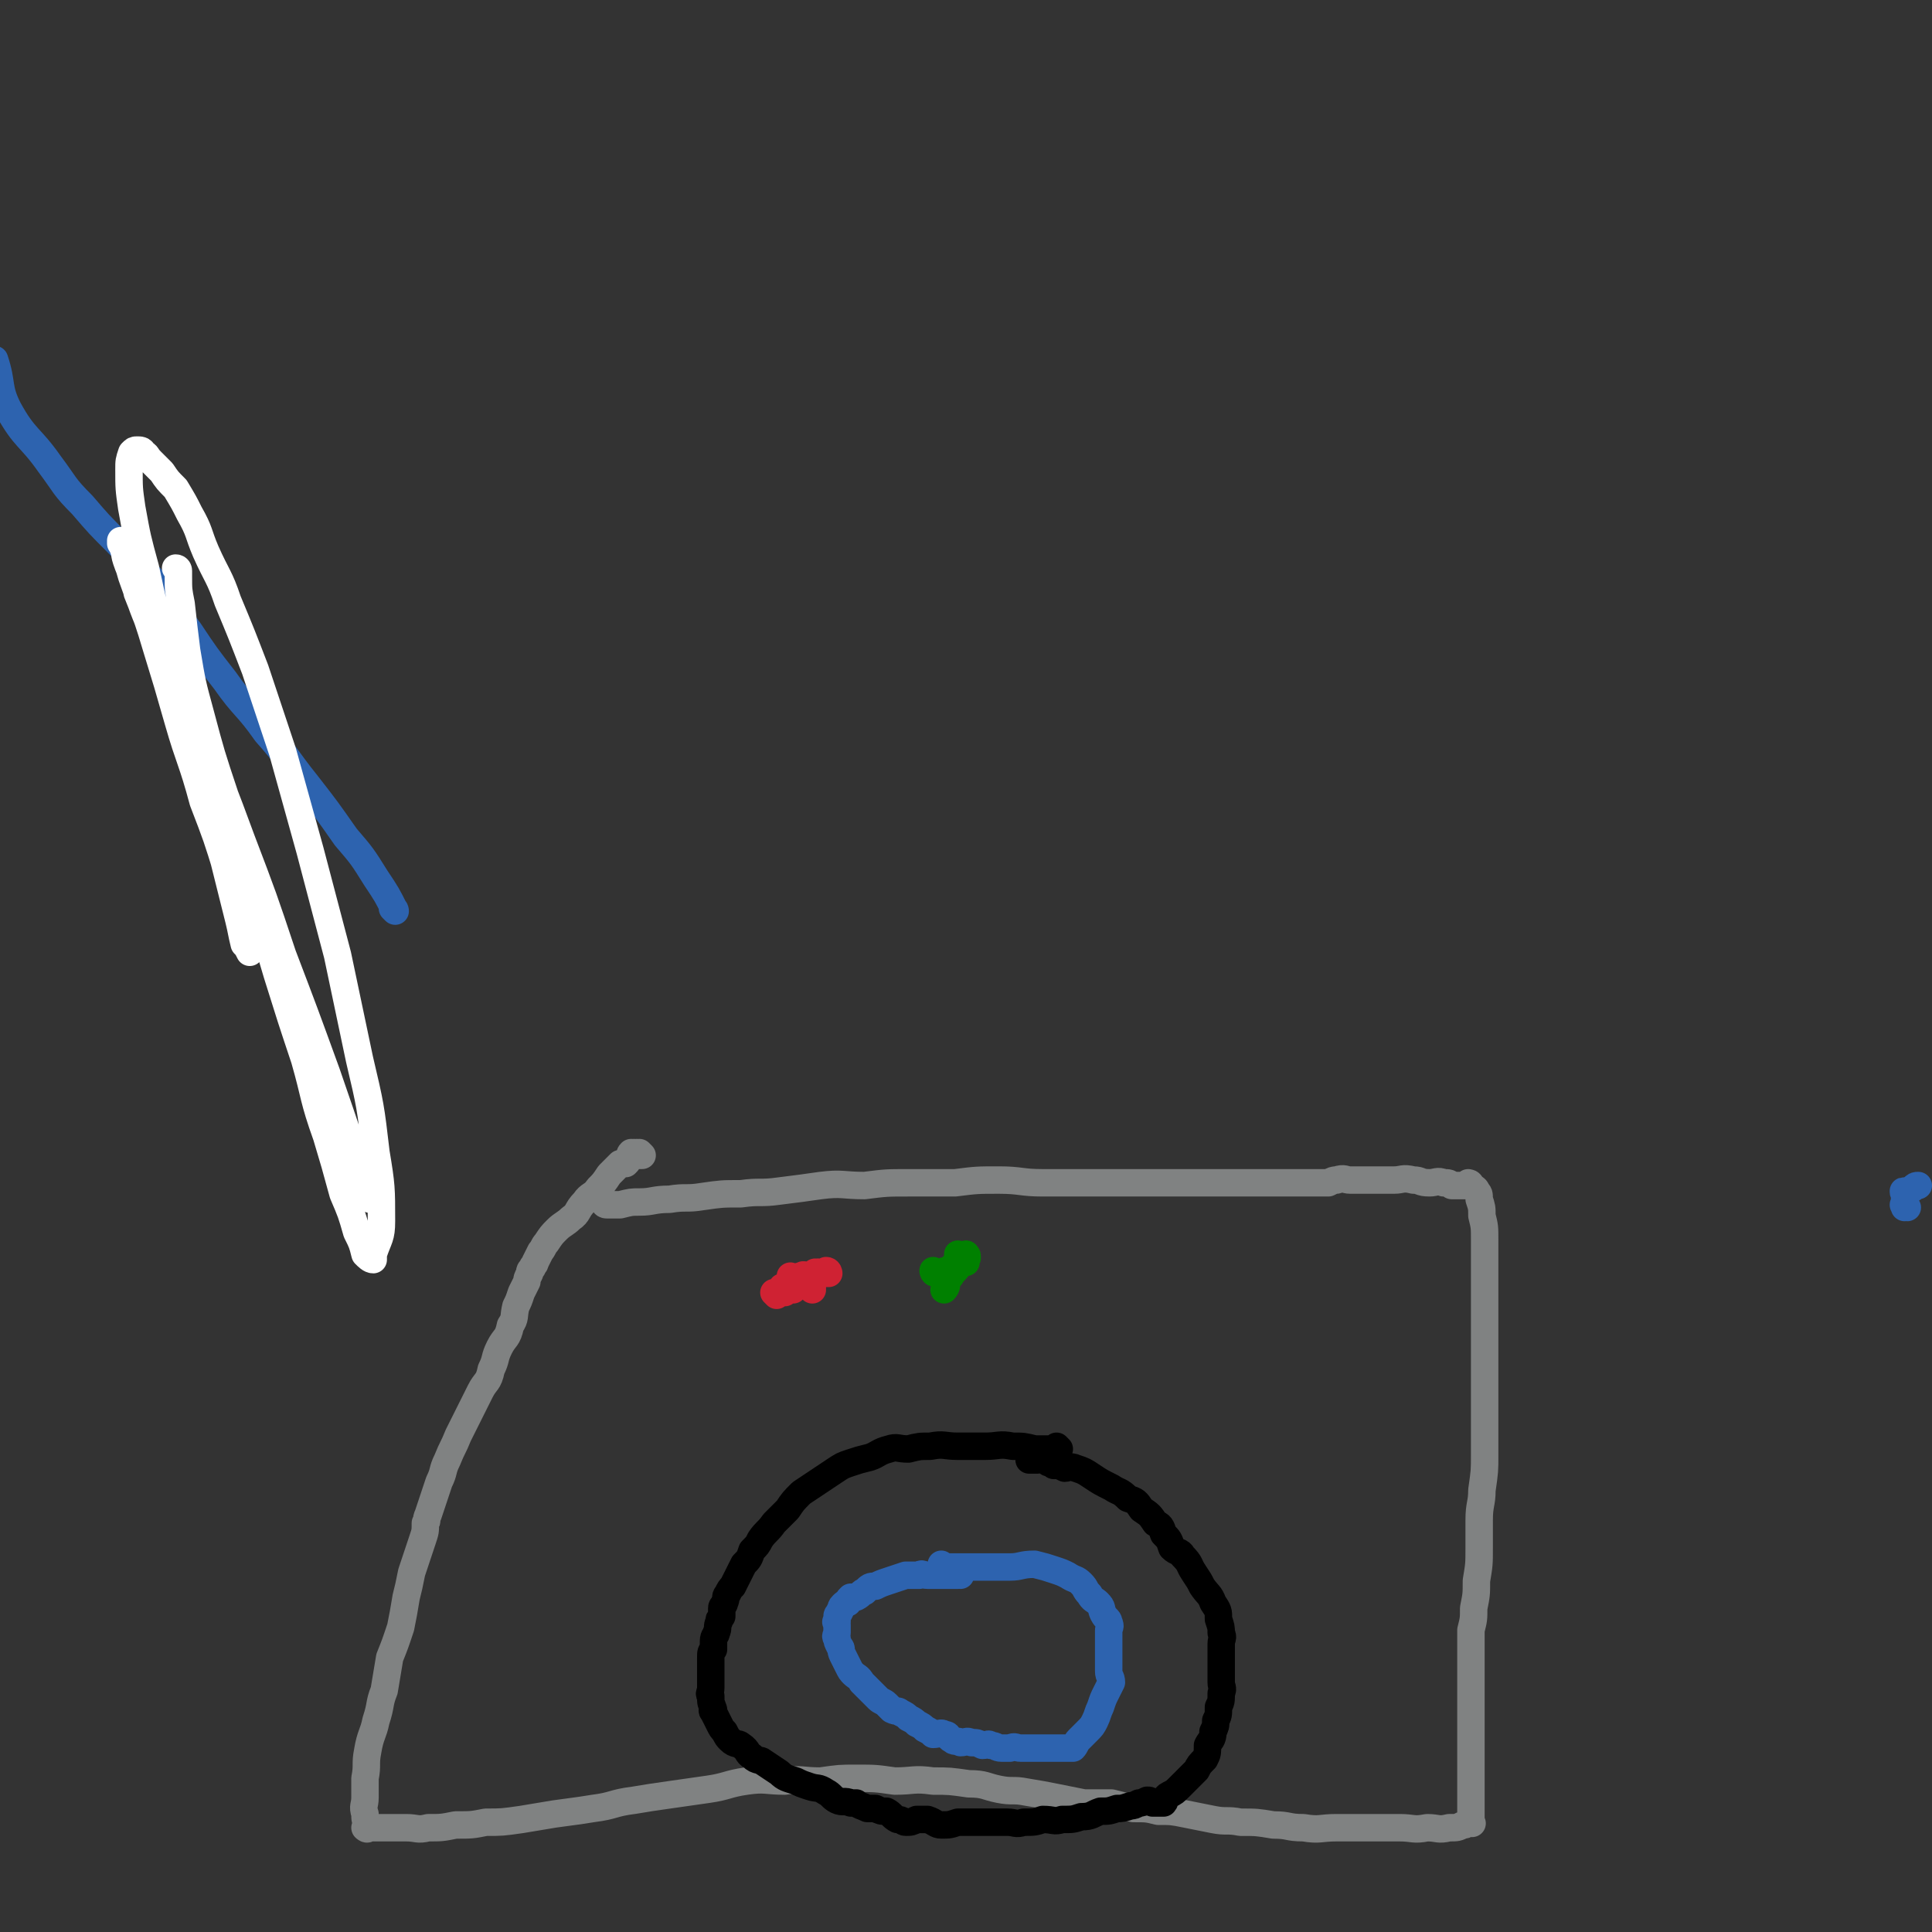
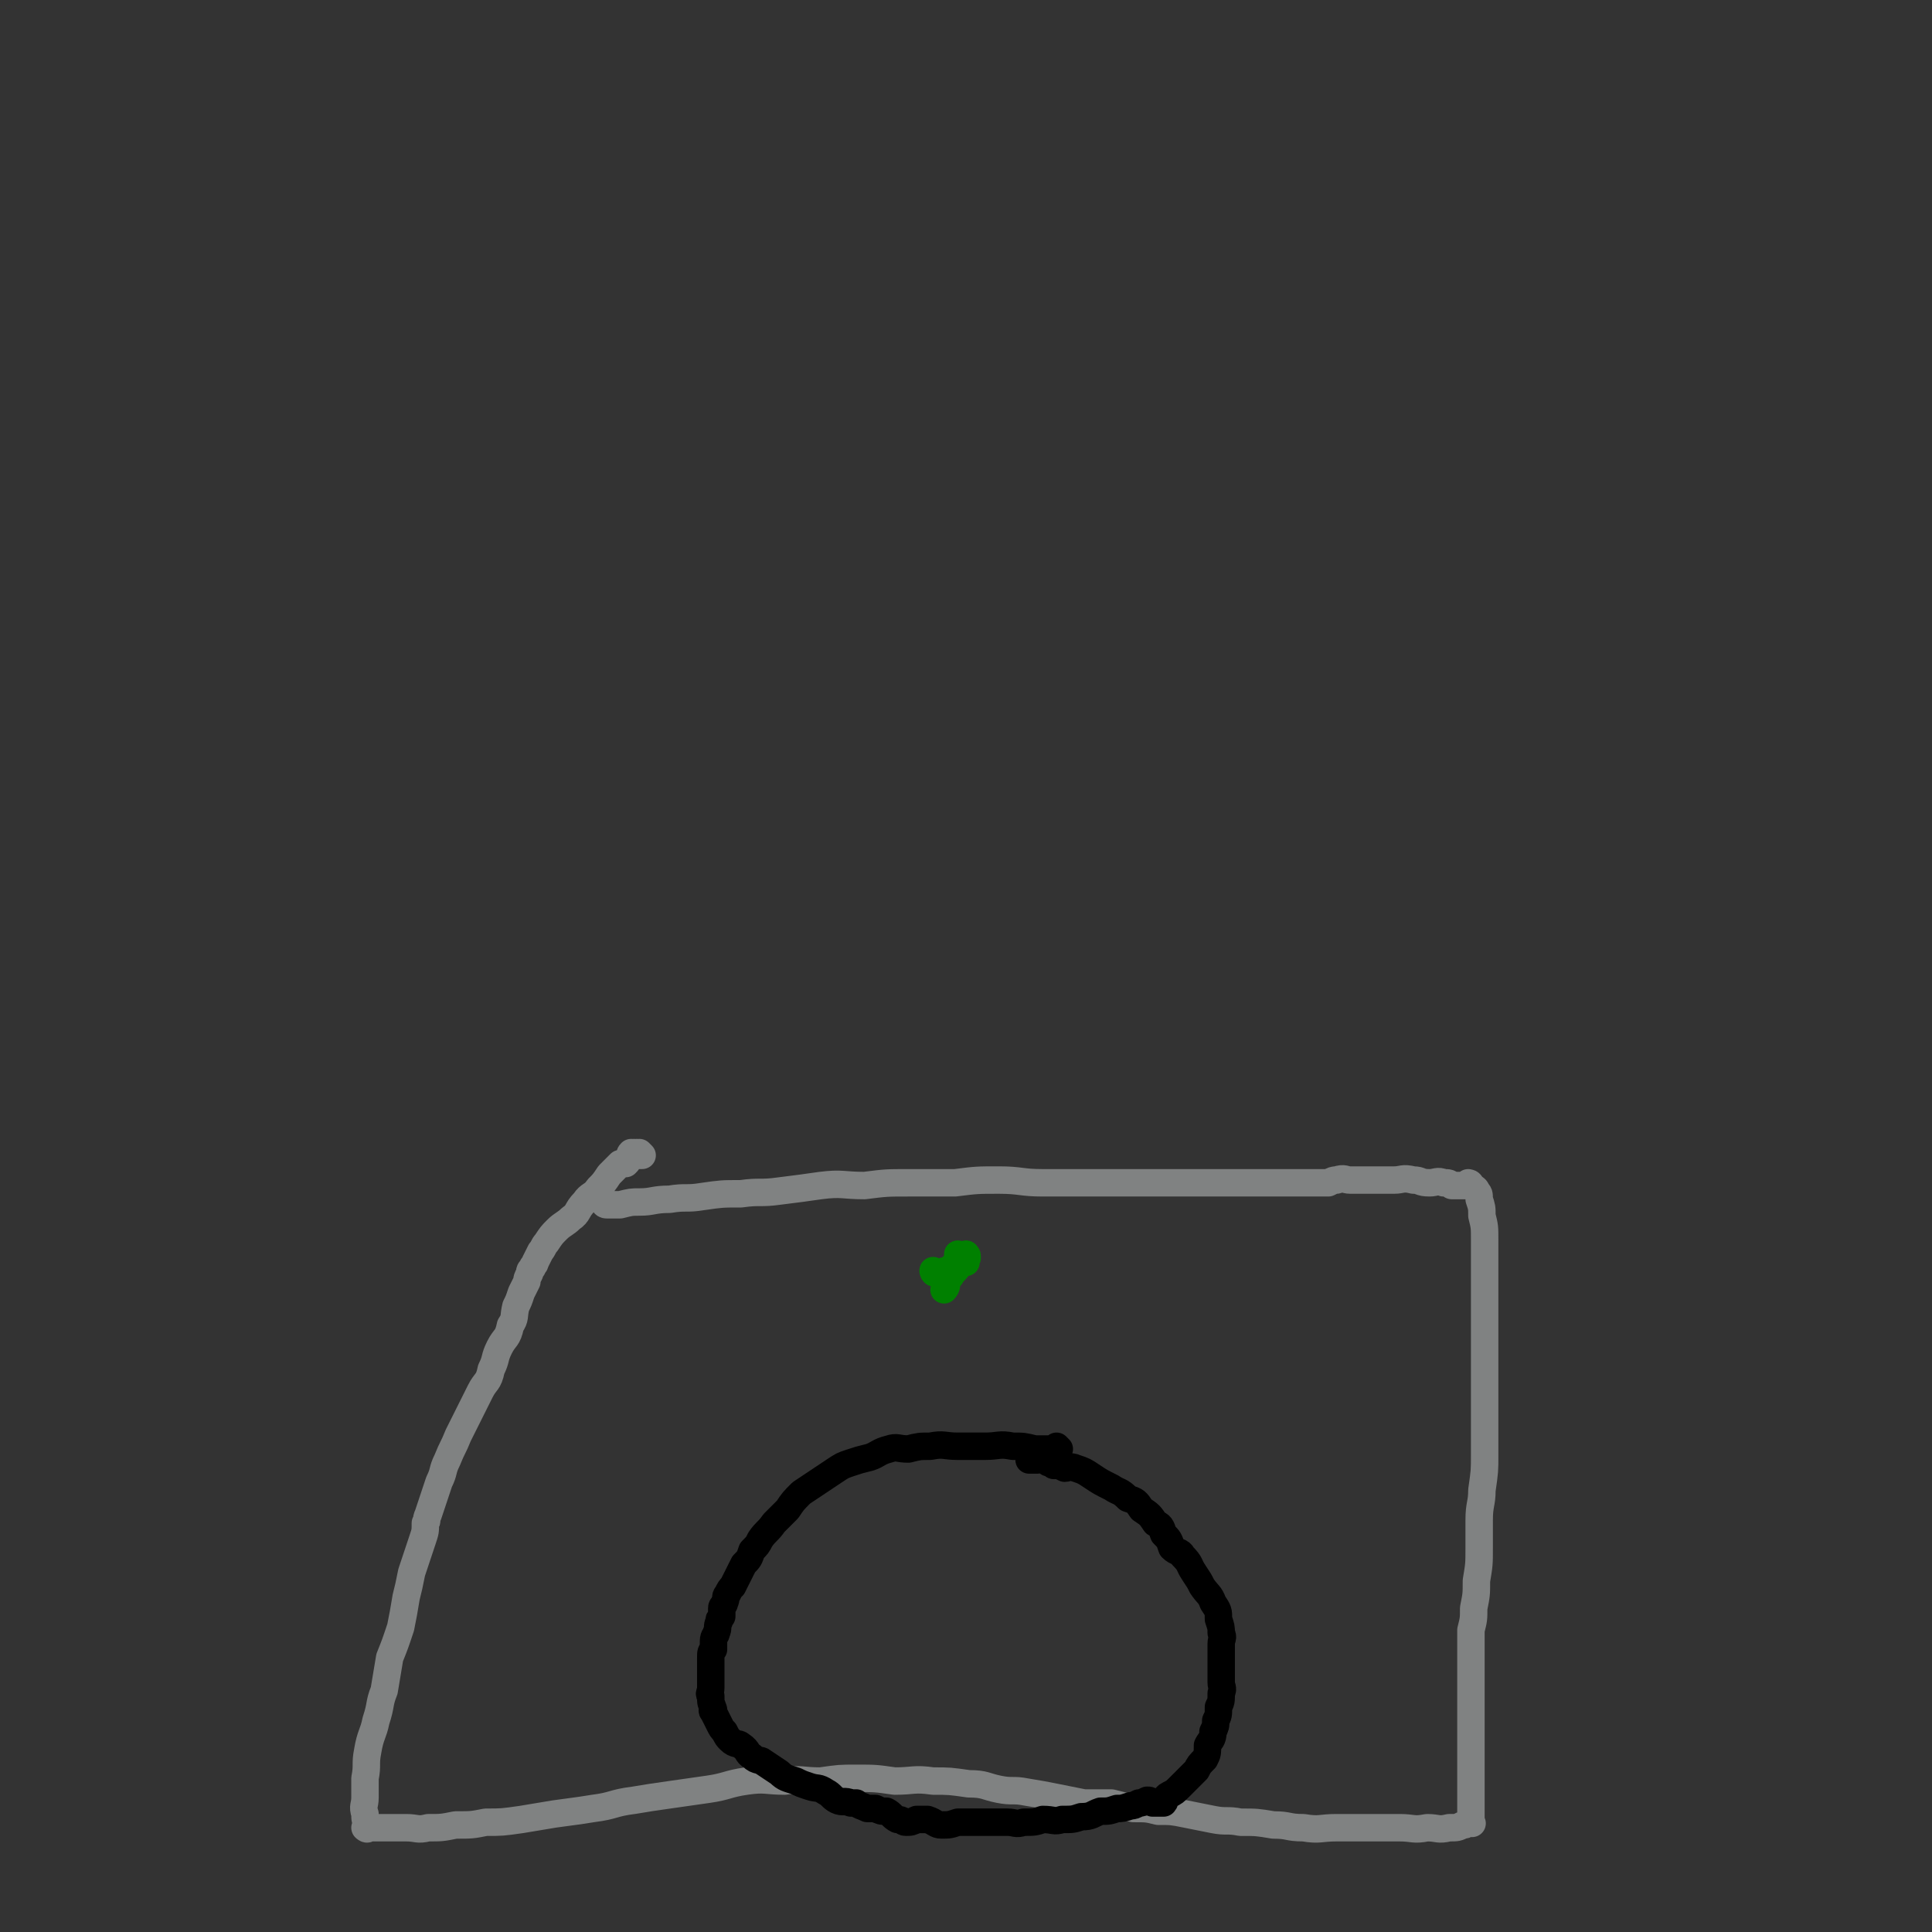
<svg xmlns="http://www.w3.org/2000/svg" viewBox="0 0 704 704" version="1.1">
  <rect x="0" y="0" width="704" height="704" fill="#333333" stroke="none" />
  <g fill="none" stroke="#808282" stroke-width="10" stroke-linecap="round" stroke-linejoin="round">
    <path d="M221,439c0,0 -1,-1 -1,-1 0,0 0,0 1,1 0,0 0,0 0,0 0,0 -1,-1 -1,-1 0,0 0,0 1,1 0,0 0,0 0,0 0,0 -1,-1 -1,-1 0,0 0,0 1,1 0,0 0,0 0,0 0,0 -1,-1 -1,-1 0,0 0,0 1,1 0,0 0,0 0,0 0,0 -1,-1 -1,-1 0,0 0,1 1,1 2,0 2,0 5,0 4,-1 4,-1 7,-1 5,0 5,-1 11,-1 6,-1 6,0 12,-1 7,-1 7,-1 14,-1 7,-1 7,0 14,-1 8,-1 8,-1 15,-2 8,-1 8,0 16,0 8,-1 8,-1 16,-1 9,0 9,0 17,0 8,-1 8,-1 16,-1 8,0 8,1 16,1 8,0 8,0 16,0 7,0 7,0 14,0 7,0 7,0 14,0 6,0 6,0 13,0 5,0 5,0 11,0 5,0 5,0 9,0 4,0 4,0 8,0 3,0 3,0 5,0 2,0 2,0 3,0 2,0 2,0 3,0 1,0 1,0 2,0 0,0 0,0 1,0 0,0 0,0 1,0 0,0 0,0 1,0 1,0 2,0 3,0 2,-1 2,-1 3,-1 3,-1 3,0 5,0 4,0 4,0 8,0 4,0 4,0 8,0 3,0 3,-1 7,0 3,0 2,1 6,1 2,0 3,-1 5,0 2,0 2,0 3,1 1,0 1,0 3,0 1,0 1,0 2,0 0,0 0,0 1,0 0,0 0,0 0,0 0,0 0,0 1,0 0,0 0,0 0,0 0,0 -1,-1 -1,-1 0,0 0,0 1,1 0,0 0,0 0,0 0,0 -1,-1 -1,-1 0,0 0,0 1,1 0,0 0,0 0,0 0,0 -1,-1 -1,-1 0,0 0,0 1,1 0,0 0,0 0,0 0,0 -1,-1 -1,-1 0,0 0,0 1,1 0,0 0,0 0,0 0,0 -1,-1 -1,-1 0,0 1,0 1,1 1,1 2,1 2,2 1,1 1,1 1,3 1,3 1,3 1,6 1,4 1,4 1,9 0,4 0,4 0,9 0,5 0,5 0,10 0,6 0,6 0,12 0,5 0,5 0,10 0,6 0,6 0,11 0,7 0,7 0,13 0,6 0,6 0,13 0,6 0,6 -1,13 0,5 -1,5 -1,11 0,5 0,5 0,10 0,6 0,6 -1,12 0,5 0,5 -1,10 0,4 0,4 -1,8 0,3 0,3 0,6 0,2 0,2 0,5 0,1 0,1 0,2 0,1 0,1 0,3 0,0 0,0 0,1 0,0 0,0 0,1 0,1 0,1 0,2 0,1 0,1 0,2 0,2 0,2 0,4 0,2 0,2 0,5 0,3 0,3 0,7 0,4 0,4 0,8 0,3 0,3 0,7 0,3 0,3 0,6 0,2 0,2 0,3 0,2 0,2 0,4 0,1 0,1 0,2 0,1 0,1 0,1 0,0 0,0 0,0 0,0 0,0 0,0 0,1 0,1 0,1 0,0 0,0 0,0 1,1 0,0 0,0 0,0 0,0 0,0 0,0 0,0 0,0 1,1 0,0 0,0 0,0 0,0 0,0 0,0 0,0 0,0 1,1 0,0 0,0 0,0 0,0 0,0 0,0 0,0 0,0 1,1 0,0 0,0 0,0 0,0 0,0 0,0 0,0 0,0 1,1 0,0 0,0 0,0 0,0 0,0 0,0 0,0 0,0 1,1 0,0 0,0 0,0 0,0 0,0 0,1 0,0 -1,0 0,0 0,0 0,0 -1,1 -1,1 -2,1 -2,1 -2,1 -5,1 -4,1 -4,0 -8,0 -5,1 -5,0 -10,0 -6,0 -6,0 -11,0 -6,0 -6,0 -12,0 -6,0 -6,1 -12,0 -6,0 -5,-1 -11,-1 -6,-1 -6,-1 -12,-1 -5,-1 -5,0 -10,-1 -5,-1 -5,-1 -10,-2 -5,-1 -5,-1 -10,-1 -4,-1 -4,-1 -9,-1 -4,-1 -4,-1 -8,-2 -5,0 -5,0 -10,0 -5,-1 -5,-1 -10,-2 -5,-1 -5,-1 -11,-2 -5,-1 -5,0 -10,-1 -5,-1 -5,-2 -11,-2 -7,-1 -7,-1 -13,-1 -7,-1 -7,0 -14,0 -7,-1 -7,-1 -14,-1 -6,0 -6,0 -13,1 -7,0 -7,-1 -13,0 -7,0 -7,-1 -14,0 -7,1 -7,2 -14,3 -7,1 -7,1 -14,2 -7,1 -7,1 -13,2 -8,1 -7,2 -15,3 -6,1 -7,1 -14,2 -6,1 -6,1 -12,2 -7,1 -7,1 -13,1 -5,1 -5,1 -11,1 -5,1 -5,1 -10,1 -4,1 -4,0 -8,0 -3,0 -3,0 -5,0 -2,0 -2,0 -4,0 -2,0 -2,0 -3,0 0,0 0,0 -1,0 0,0 0,0 0,0 -1,0 -1,0 -1,0 0,0 0,0 0,0 0,1 -1,0 -1,0 0,0 1,0 1,0 0,0 0,0 0,0 0,1 -1,0 -1,0 0,0 1,1 1,0 0,0 0,-1 0,-1 -1,-2 -1,-2 -1,-4 -1,-3 0,-3 0,-6 0,-4 0,-4 0,-7 1,-5 0,-5 1,-10 1,-6 2,-6 3,-11 2,-6 1,-6 3,-11 1,-6 1,-6 2,-12 2,-5 2,-5 4,-11 1,-5 1,-5 2,-11 1,-4 1,-4 2,-9 1,-3 1,-3 2,-6 1,-3 1,-3 2,-6 1,-3 1,-3 1,-6 1,-1 0,-1 1,-3 1,-3 1,-3 2,-6 1,-3 1,-3 2,-6 2,-4 1,-4 3,-8 2,-5 2,-4 4,-9 2,-4 2,-4 4,-8 2,-4 2,-4 4,-8 2,-4 3,-3 4,-8 2,-4 1,-4 3,-8 2,-4 3,-3 4,-8 2,-3 1,-3 2,-7 1,-2 1,-2 2,-5 1,-2 1,-2 2,-4 0,-1 0,-1 1,-3 0,-1 0,-1 1,-2 0,-1 1,-1 1,-2 0,0 0,0 0,0 1,-2 1,-2 2,-4 1,-1 1,-2 2,-3 2,-3 2,-3 4,-5 2,-2 3,-2 5,-4 3,-2 2,-3 5,-6 2,-3 3,-2 5,-5 2,-2 2,-2 4,-5 2,-2 2,-2 4,-4 1,0 1,0 2,0 1,-1 1,-1 2,-3 0,0 -1,0 0,-1 0,0 0,1 1,1 0,0 0,0 0,0 0,0 -1,-1 -1,-1 0,0 1,0 2,1 0,0 0,0 0,0 0,0 -1,-1 -1,-1 0,0 0,0 1,1 0,0 0,0 0,0 0,0 -1,-1 -1,-1 0,0 0,0 1,1 0,0 0,0 0,0 0,0 0,0 1,0 0,0 0,0 0,0 0,0 -1,-1 -1,-1 0,0 0,0 1,1 0,0 0,0 0,0 0,0 0,0 1,0 0,0 0,0 0,0 0,0 -1,-1 -1,-1 0,0 0,0 1,1 " />
  </g>
  <g fill="none" stroke="#CF2233" stroke-width="10" stroke-linecap="round" stroke-linejoin="round">
-     <path d="M283,472c0,0 -1,-1 -1,-1 0,0 0,0 1,1 0,0 0,0 0,0 0,0 -1,-1 -1,-1 0,0 0,0 1,1 0,0 0,0 0,0 0,0 -1,-1 -1,-1 0,0 0,0 1,1 0,0 0,0 0,0 0,0 -1,-1 -1,-1 0,0 0,0 1,1 0,0 0,0 0,0 0,0 -1,-1 -1,-1 0,0 0,0 1,1 0,0 0,0 0,0 0,0 -1,-1 -1,-1 0,0 0,0 1,1 0,0 0,0 0,0 0,-1 0,-1 1,-1 0,0 0,0 1,0 0,0 0,0 0,0 0,0 0,0 1,0 0,0 0,0 0,0 0,-1 0,-1 0,-1 0,0 0,0 0,0 0,0 -1,-1 -1,-1 0,0 0,0 1,1 0,0 0,0 0,0 0,0 -1,-1 -1,-1 0,0 0,0 1,1 0,0 0,0 0,0 0,0 -1,-1 -1,-1 0,0 0,0 1,1 0,0 0,0 0,0 0,0 -1,-1 -1,-1 0,0 0,0 1,1 0,0 0,0 0,0 0,0 -1,-1 -1,-1 0,0 0,0 1,1 0,0 0,0 0,0 0,0 0,0 1,0 0,0 0,0 1,0 0,0 0,0 0,0 0,0 0,0 1,0 0,0 0,0 0,0 0,0 -1,-1 -1,-1 0,0 0,0 1,1 0,0 0,0 0,0 0,0 -1,-1 -1,-1 0,0 1,1 1,1 0,-1 0,-1 0,-2 0,0 0,0 0,-1 0,0 0,0 0,-1 0,0 0,0 0,0 0,1 -1,0 -1,0 0,0 0,0 1,0 0,0 0,0 0,0 0,0 -1,-1 -1,-1 0,0 0,0 1,1 0,0 0,0 0,0 0,0 -1,-1 -1,-1 0,0 0,0 1,1 0,0 0,0 0,0 0,0 -1,-1 -1,-1 0,0 0,0 1,1 0,0 0,0 0,0 0,0 -1,-1 -1,-1 0,0 0,0 1,1 0,0 0,0 0,0 0,0 -1,-1 -1,-1 0,0 1,1 2,1 1,-1 1,-1 2,-1 1,-1 1,0 3,0 1,-1 1,-1 2,-1 0,-1 0,0 1,0 1,0 1,0 2,0 0,0 0,0 1,0 0,0 0,0 1,0 0,0 0,0 0,0 0,0 0,0 0,0 0,0 -1,-1 -1,-1 0,0 0,1 1,1 0,0 0,0 0,0 0,0 -1,-1 -1,-1 0,0 0,1 1,1 0,0 0,0 0,0 0,0 -1,-1 -1,-1 0,0 0,1 1,1 0,0 0,0 0,0 0,0 -1,-1 -1,-1 0,0 0,1 1,1 0,0 0,0 0,0 0,0 0,-1 -1,-1 0,0 0,0 0,1 0,0 0,0 0,0 -1,0 -1,0 -2,0 -1,0 -1,-1 -1,0 -1,0 -1,0 -1,1 -1,0 -1,0 -1,1 -1,0 0,0 0,1 0,0 0,0 0,1 0,0 0,0 0,0 0,1 0,1 0,2 0,0 0,0 0,0 0,0 0,0 0,0 0,0 -1,-1 -1,-1 0,0 0,0 1,1 0,0 0,0 0,0 0,0 -1,-1 -1,-1 0,0 0,0 1,1 0,0 0,0 0,0 0,0 -1,-1 -1,-1 0,0 0,0 1,1 0,0 0,0 0,0 0,0 -1,-1 -1,-1 0,0 0,0 1,1 0,0 0,0 0,0 0,0 -1,-1 -1,-1 0,0 0,0 1,1 0,0 0,0 0,0 0,0 -1,-1 -1,-1 0,0 0,0 1,1 0,0 0,0 0,0 0,0 -1,-1 -1,-1 0,0 0,0 1,1 0,0 0,0 0,0 " />
-   </g>
+     </g>
  <g fill="none" stroke="#008000" stroke-width="10" stroke-linecap="round" stroke-linejoin="round">
    <path d="M341,464c0,0 -1,-1 -1,-1 0,0 0,0 1,1 0,0 0,0 0,0 0,0 -1,-1 -1,-1 0,0 0,0 1,1 0,0 0,0 0,0 0,0 -1,-1 -1,-1 0,0 0,0 1,1 0,0 0,0 0,0 0,0 -1,-1 -1,-1 0,0 0,1 1,1 1,0 1,0 2,0 1,-1 1,-1 2,-1 1,0 1,-1 2,-1 0,-1 0,0 1,-1 1,0 1,-1 1,-1 1,0 1,0 2,0 0,0 0,0 1,0 0,-1 -1,-1 0,-1 0,-1 0,0 0,0 1,-1 0,-1 0,-1 0,0 0,0 0,0 1,0 0,-1 0,-1 0,0 0,0 0,1 0,0 0,0 0,0 1,0 0,-1 0,-1 0,0 0,0 0,1 0,0 0,0 0,0 1,0 0,-1 0,-1 0,0 0,0 0,1 0,0 0,0 0,0 1,0 0,-1 0,-1 0,0 0,0 0,1 0,0 0,0 0,0 1,0 0,-1 0,-1 0,0 0,0 0,1 0,0 0,0 0,0 1,0 0,-1 0,-1 0,0 0,0 0,1 0,0 0,0 0,0 1,0 0,-1 0,-1 0,0 0,0 0,1 0,0 0,0 0,0 1,0 0,-1 0,-1 0,0 0,0 0,1 0,0 0,0 0,0 1,0 0,-1 0,-1 0,0 0,0 0,1 0,0 0,0 0,0 1,0 0,-1 0,-1 0,0 0,0 0,1 0,0 0,0 0,0 1,0 0,-1 0,-1 0,0 0,0 0,1 0,0 0,0 0,0 1,0 0,-1 0,-1 0,0 0,0 0,1 0,0 0,0 0,0 1,0 0,-1 0,-1 0,0 0,0 0,1 0,0 0,0 0,0 0,0 0,0 0,0 0,0 0,0 0,0 -1,0 -1,0 -1,0 -1,0 -1,0 -2,0 0,0 0,0 0,0 1,0 0,-1 0,-1 0,0 0,0 0,1 0,0 0,0 0,0 0,1 1,1 1,2 -1,2 -1,2 -3,4 -1,2 -1,1 -2,3 0,1 0,2 -1,3 " />
  </g>
  <g fill="none" stroke="#000000" stroke-width="10" stroke-linecap="round" stroke-linejoin="round">
    <path d="M386,528c0,0 -1,-1 -1,-1 0,0 0,0 0,1 0,0 0,0 0,0 1,0 0,-1 0,-1 0,0 0,0 0,1 0,0 0,0 0,0 -1,0 -1,0 -2,0 -3,0 -3,0 -6,0 -4,-1 -4,-1 -8,-1 -5,-1 -5,0 -10,0 -5,0 -5,0 -10,0 -5,0 -5,-1 -10,0 -4,0 -4,0 -8,1 -4,0 -4,-1 -7,0 -4,1 -4,2 -7,3 -4,1 -4,1 -7,2 -3,1 -3,1 -6,3 -3,2 -3,2 -6,4 -3,2 -3,2 -6,4 -3,3 -3,3 -5,6 -3,3 -3,3 -5,5 -2,3 -3,3 -5,6 -1,2 -1,2 -3,4 -1,3 -1,3 -3,5 -1,2 -1,2 -2,4 -1,2 -1,2 -2,4 -1,1 -1,1 -2,3 -1,1 0,1 -1,3 0,1 -1,1 -1,2 0,1 0,1 0,3 -1,1 -1,1 -1,2 -1,2 0,2 -1,4 0,1 -1,1 -1,3 0,1 0,1 0,3 -1,1 -1,1 -1,3 0,1 0,1 0,3 0,2 0,2 0,3 0,2 0,2 0,3 0,1 0,1 0,2 0,2 -1,2 0,3 0,3 0,2 1,5 0,0 0,0 0,0 0,0 -1,0 0,1 1,2 1,2 2,4 1,2 1,2 2,3 1,2 1,2 2,3 2,2 3,1 4,2 3,2 2,3 4,4 2,2 3,1 4,2 3,2 3,2 6,4 2,2 3,2 6,3 2,1 2,1 5,2 3,1 3,0 6,2 2,1 2,2 4,3 2,1 3,0 5,1 1,0 1,0 2,0 1,1 2,1 4,2 1,0 1,0 3,0 2,1 2,1 4,1 2,1 2,2 4,3 2,0 2,1 3,1 2,0 2,0 4,-1 2,0 2,0 4,0 3,1 3,2 5,2 3,0 3,0 6,-1 3,0 3,0 5,0 3,0 3,0 6,0 4,0 4,0 7,0 3,0 3,1 6,0 4,0 4,0 7,-1 4,0 4,1 7,0 4,0 4,0 7,-1 4,0 4,-1 7,-2 3,0 3,0 6,-1 2,0 2,0 5,-1 1,0 1,0 3,-1 1,0 1,0 3,-1 1,0 1,0 2,1 1,0 1,0 2,0 1,0 1,0 2,0 1,-1 0,-2 2,-3 2,-1 2,-1 4,-3 1,-1 1,-1 3,-3 1,-1 1,-1 3,-3 1,-2 1,-2 3,-4 1,-2 1,-2 1,-5 1,-2 2,-2 2,-5 1,-2 1,-2 1,-4 1,-2 1,-2 1,-5 1,-2 1,-2 1,-5 1,-2 0,-2 0,-4 0,-2 0,-2 0,-4 0,-1 0,-1 0,-3 0,-2 0,-2 0,-4 0,-1 0,-1 0,-3 0,-2 1,-2 0,-4 0,-2 0,-2 -1,-5 0,-3 0,-3 -2,-6 -1,-3 -2,-3 -4,-6 -1,-2 -1,-2 -3,-5 -2,-3 -1,-3 -4,-6 -1,-2 -2,-1 -4,-3 -1,-3 -1,-3 -3,-5 -1,-3 -1,-3 -3,-4 -2,-3 -2,-3 -5,-5 -2,-3 -2,-3 -5,-4 -3,-3 -3,-2 -6,-4 -4,-2 -4,-2 -7,-4 -3,-2 -3,-2 -6,-3 -2,-1 -3,0 -4,0 -2,-1 -2,-1 -4,-1 -1,-1 0,-1 -1,-1 -1,-1 -1,0 -1,0 -1,-1 -1,-1 -1,-1 -2,-1 -2,0 -3,0 -1,0 -1,0 -2,0 0,0 0,0 -1,0 0,0 0,0 0,0 " />
  </g>
  <g fill="none" stroke="#2D63AF" stroke-width="10" stroke-linecap="round" stroke-linejoin="round">
-     <path d="M350,574c0,0 -1,-1 -1,-1 0,0 0,0 1,1 0,0 0,0 0,0 0,0 -1,-1 -1,-1 0,0 0,0 1,1 0,0 0,0 0,0 0,0 -1,-1 -1,-1 0,0 0,0 1,1 0,0 0,0 0,0 0,0 -1,-1 -1,-1 0,0 0,0 1,1 0,0 0,0 0,0 0,0 0,-1 -1,-1 0,0 0,0 0,1 -1,0 -1,0 -2,0 -1,0 -1,0 -3,0 -1,0 -1,0 -2,0 -2,0 -2,0 -4,0 -2,0 -2,-1 -3,0 -3,0 -3,0 -5,0 -3,1 -3,1 -6,2 -3,1 -3,1 -5,2 -2,0 -2,0 -4,2 -1,0 -1,1 -3,2 -1,0 -1,0 -2,0 -1,1 -1,1 -1,2 -1,0 -1,0 -2,1 -1,1 0,1 -1,2 0,1 -1,1 -1,2 0,1 0,1 0,2 -1,0 0,0 0,1 0,1 0,1 0,3 0,1 -1,1 0,2 0,1 0,1 1,3 1,1 0,1 1,3 1,2 1,2 2,4 1,2 1,2 2,3 1,1 2,1 3,3 1,1 1,1 2,2 1,1 1,1 2,2 1,1 1,1 2,2 1,1 2,1 3,2 1,1 1,1 2,2 2,1 2,0 3,1 2,1 2,1 3,2 2,1 2,1 3,2 2,1 2,1 3,2 2,1 2,1 3,2 2,0 3,-1 4,0 2,0 1,1 3,2 1,1 2,0 3,1 2,0 2,-1 4,0 2,0 2,0 4,1 2,0 2,-1 3,0 2,0 2,1 4,1 2,0 2,0 3,0 2,-1 2,0 4,0 2,0 2,0 4,0 2,0 2,0 4,0 2,0 2,0 4,0 1,0 1,0 2,0 1,0 1,0 2,0 0,0 0,0 1,0 0,0 0,0 1,0 0,0 0,0 1,0 1,-1 1,-2 2,-3 1,-1 1,-1 3,-3 2,-2 2,-2 3,-4 1,-2 1,-3 2,-5 1,-3 1,-3 2,-5 1,-2 1,-2 2,-4 0,-2 -1,-2 -1,-4 0,-2 0,-2 0,-4 0,-2 0,-2 0,-4 0,-2 0,-2 0,-4 0,-1 0,-1 0,-3 0,-1 1,-1 0,-3 0,-1 -1,-1 -2,-3 -1,-2 0,-2 -2,-4 -1,-1 -2,-1 -3,-3 -2,-2 -1,-2 -3,-4 -2,-2 -2,-1 -5,-3 -2,-1 -2,-1 -5,-2 -3,-1 -3,-1 -7,-2 -5,0 -5,1 -9,1 -4,0 -4,0 -7,0 -4,0 -4,0 -7,0 -2,0 -2,0 -5,0 -1,0 -1,0 -3,0 -1,0 -1,0 -2,0 0,0 0,0 0,0 0,0 0,0 0,0 0,0 -1,-1 -1,-1 0,0 0,0 1,1 " />
-     <path d="M695,440c-1,0 -1,-1 -1,-1 -1,0 0,0 0,1 0,0 0,0 0,0 0,0 0,-1 0,-1 -1,0 0,0 0,1 0,0 0,0 0,0 0,0 0,-1 0,-1 -1,0 0,0 0,1 0,0 0,0 0,0 0,0 0,-1 0,-1 -1,0 0,0 0,1 0,0 0,0 0,0 0,0 0,0 0,-1 -1,0 0,0 0,0 0,0 0,0 0,0 0,-1 0,-1 0,-1 0,-1 0,-1 0,-2 0,0 0,0 0,0 0,-1 0,-1 0,-1 0,0 0,0 0,0 0,0 0,-1 0,-1 -1,0 0,0 0,1 0,0 0,0 0,0 0,0 0,-1 0,-1 -1,0 0,1 0,1 1,-1 1,-1 3,-2 1,-1 1,-1 2,-1 0,0 0,0 0,0 0,0 0,0 0,0 " />
-     <path d="M144,332c0,0 -1,-1 -1,-1 0,0 1,0 1,1 0,0 0,0 0,0 0,0 -1,-1 -1,-1 0,0 1,1 1,1 -3,-6 -3,-6 -7,-12 -5,-8 -5,-8 -11,-15 -7,-10 -7,-10 -14,-19 -8,-10 -7,-10 -15,-19 -7,-10 -8,-9 -15,-19 -7,-9 -7,-9 -13,-18 -6,-8 -6,-9 -12,-17 -7,-8 -7,-8 -14,-15 -7,-7 -7,-7 -13,-14 -7,-7 -6,-7 -12,-15 -7,-10 -9,-9 -15,-20 -4,-8 -2,-9 -5,-18 " />
-   </g>
+     </g>
  <g fill="none" stroke="#FFFFFF" stroke-width="10" stroke-linecap="round" stroke-linejoin="round">
-     <path d="M65,208c0,0 0,-1 -1,-1 0,0 1,1 1,1 0,0 0,0 0,0 0,0 0,-1 -1,-1 0,0 1,0 1,1 0,1 0,1 0,2 0,5 0,5 1,10 1,9 1,9 2,17 2,12 2,12 5,23 4,15 4,15 9,30 4,16 5,16 9,32 5,16 5,16 10,33 5,16 5,16 10,31 4,14 3,14 8,28 3,10 3,10 6,21 3,7 3,7 5,14 2,4 2,4 3,8 1,1 2,2 3,2 0,0 0,-1 0,-2 2,-6 3,-6 3,-12 0,-12 0,-13 -2,-25 -2,-17 -2,-17 -6,-34 -4,-19 -4,-19 -8,-38 -5,-19 -5,-19 -10,-38 -5,-18 -5,-18 -10,-36 -5,-15 -5,-15 -10,-30 -5,-13 -5,-13 -10,-25 -3,-9 -4,-9 -8,-18 -3,-7 -2,-7 -6,-14 -2,-4 -2,-4 -5,-9 -3,-3 -3,-3 -5,-6 -2,-2 -2,-2 -4,-4 -2,-2 -1,-2 -3,-3 0,-1 -1,-1 -2,-1 0,0 0,0 0,0 -1,0 -1,0 -2,1 -1,3 -1,3 -1,6 0,7 0,7 1,14 2,11 2,11 5,22 3,14 3,14 7,28 4,15 4,15 9,30 4,15 4,15 8,30 3,12 3,12 6,24 2,8 2,8 4,16 1,4 1,5 2,9 1,1 1,1 2,3 0,0 0,0 0,0 -1,-5 -1,-5 -2,-9 -3,-10 -3,-10 -6,-20 -4,-13 -4,-13 -9,-26 -4,-15 -5,-15 -9,-29 -4,-14 -4,-14 -8,-27 -3,-10 -3,-10 -7,-20 -1,-6 -2,-6 -4,-12 -1,-3 0,-3 -2,-6 0,-1 0,-1 0,-1 0,0 0,0 0,0 2,6 2,6 4,13 4,11 4,12 9,23 7,17 8,17 15,34 9,20 9,20 16,39 8,21 8,21 15,42 8,21 8,21 16,43 8,23 10,30 16,46 " />
-   </g>
+     </g>
</svg>